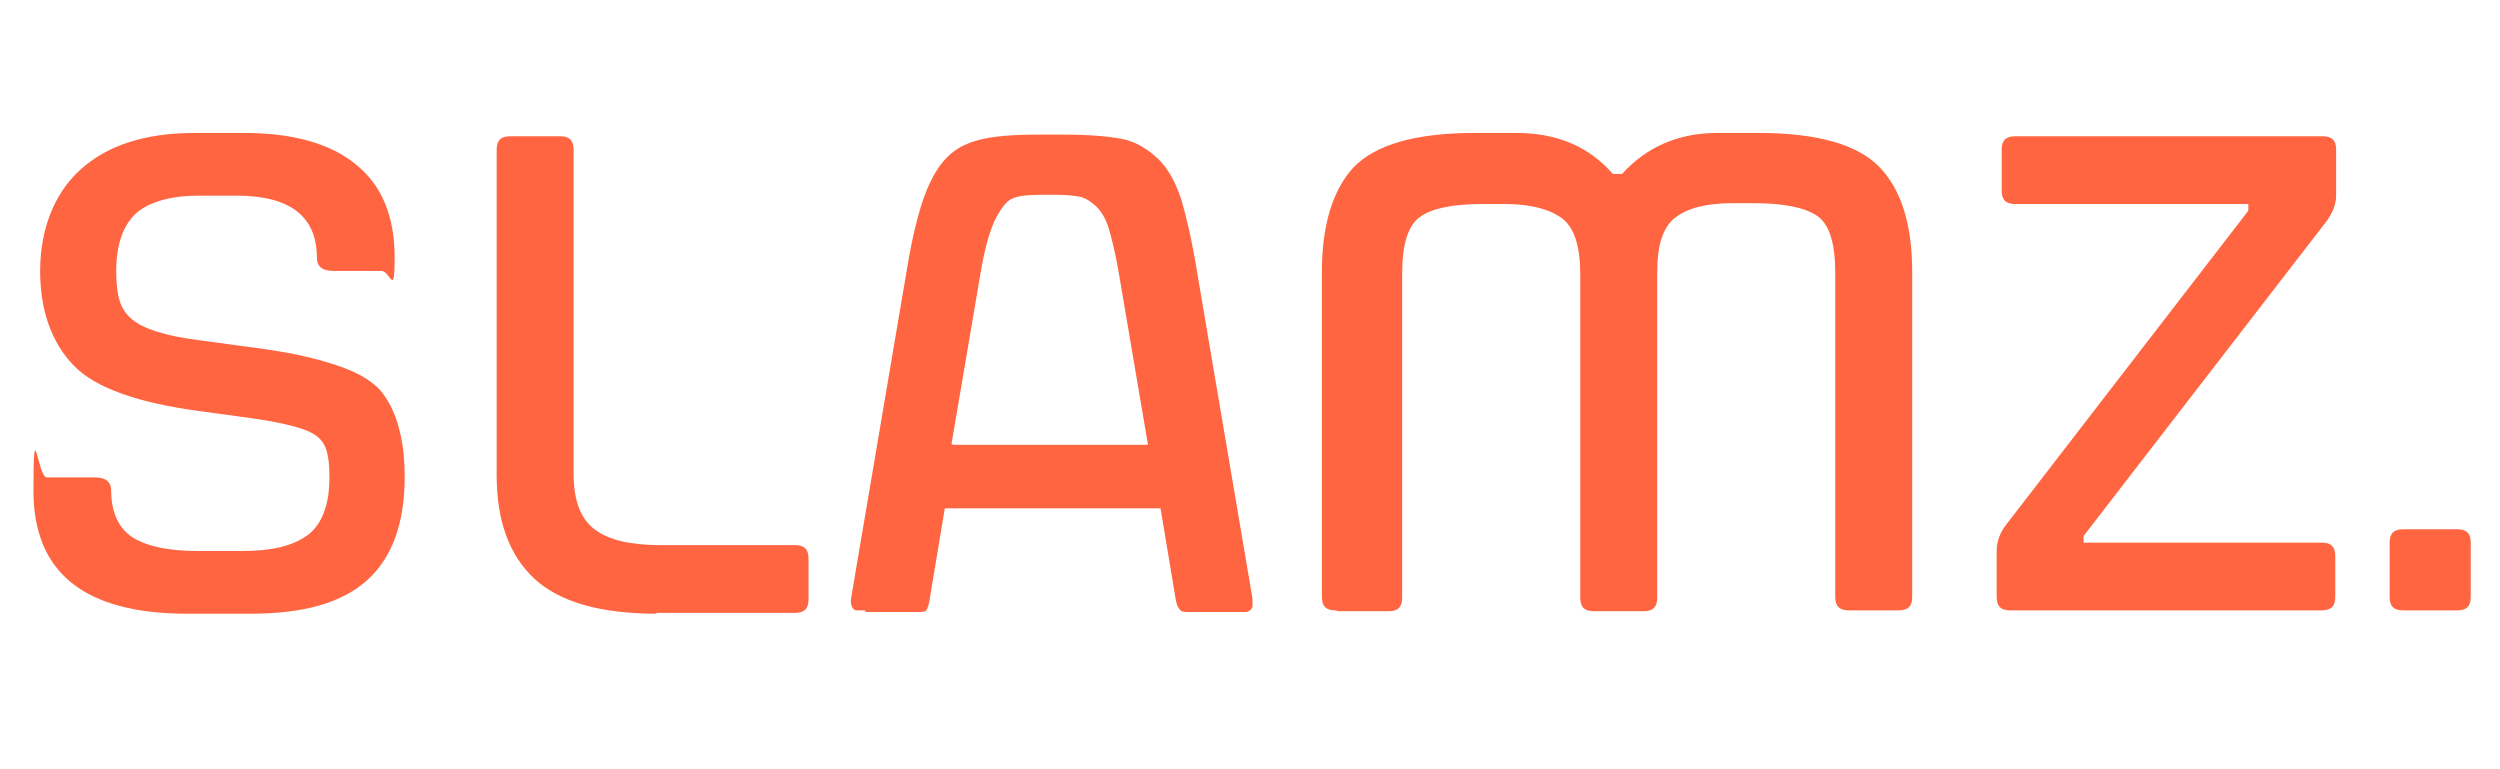
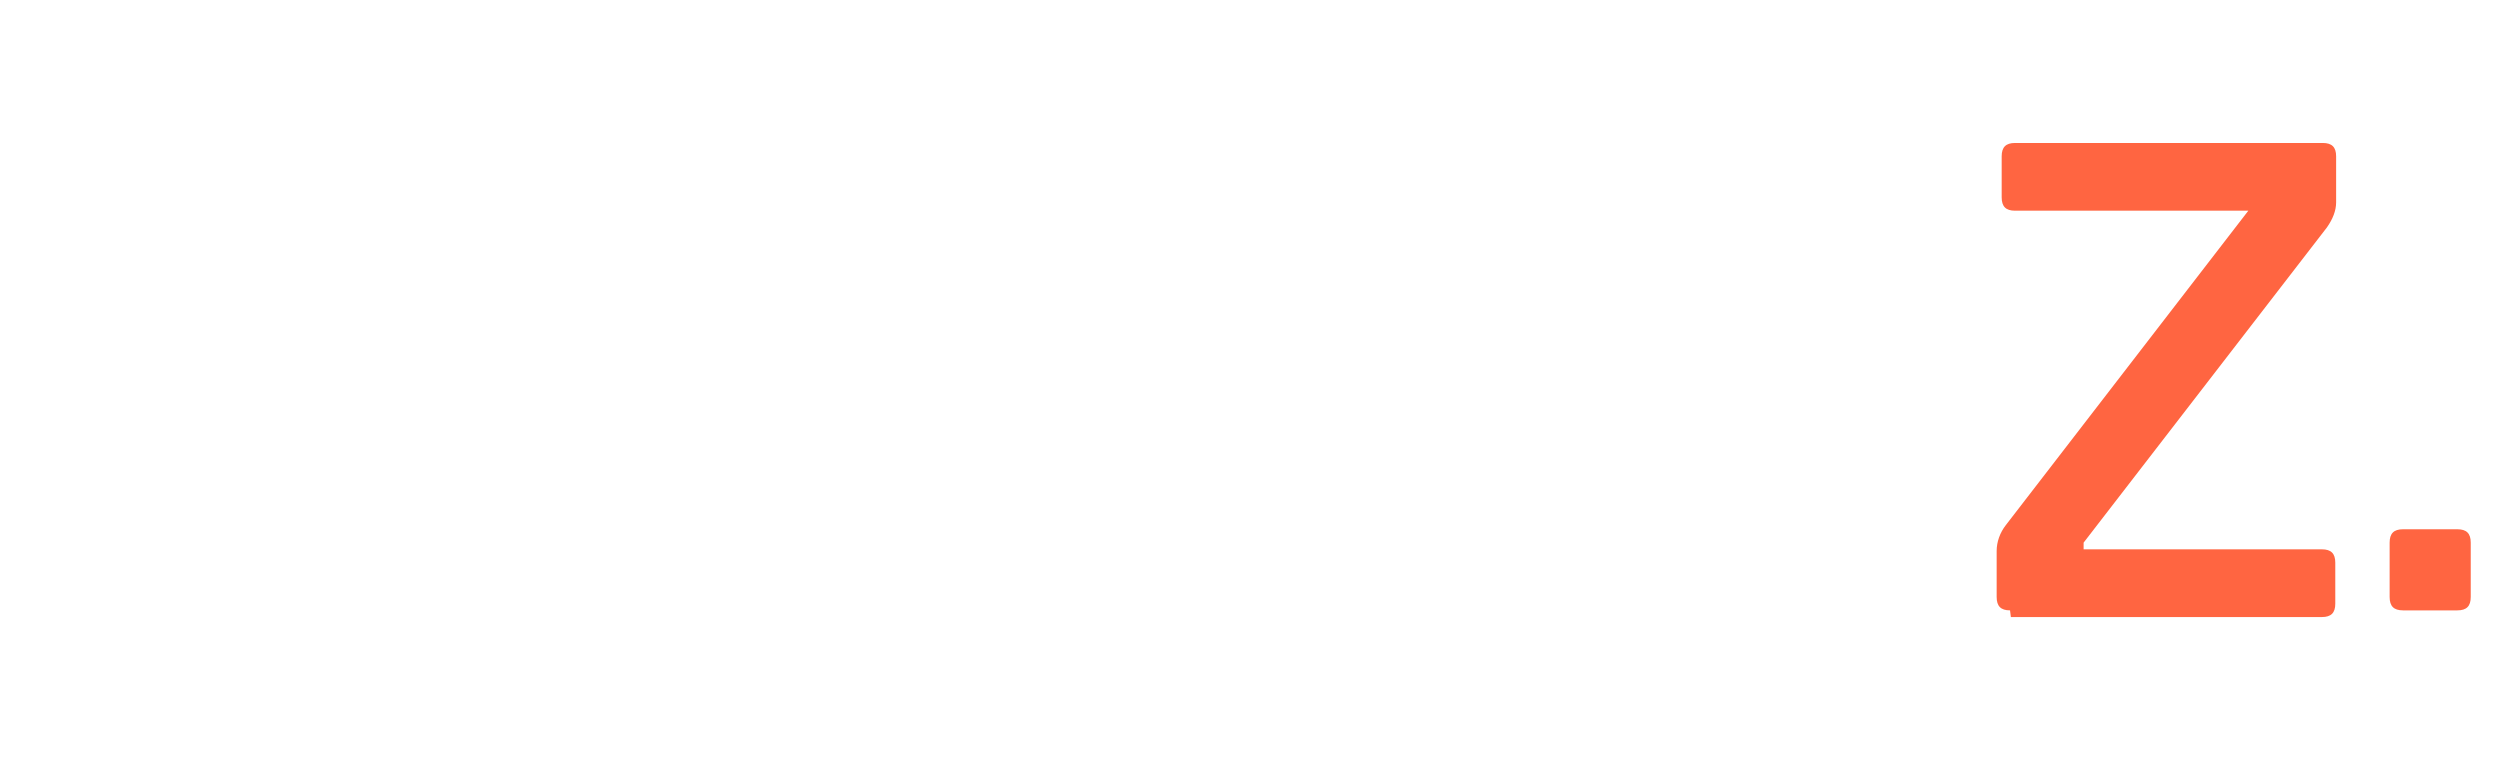
<svg xmlns="http://www.w3.org/2000/svg" viewBox="0 0 299 92">
  <defs>
    <style>      .cls-1 {        isolation: isolate;      }      .cls-2 {        fill: #ff6541;      }    </style>
  </defs>
  <g>
    <g id="Ebene_1">
      <g id="slamZ." class="cls-1">
        <g class="cls-1">
-           <path class="cls-2" d="M22.4,73.4c-12.3,0-18.4-4.9-18.4-14.7s.5-1.6,1.6-1.6h5.8c1.2,0,1.9.5,1.9,1.6,0,2.6.9,4.5,2.6,5.6,1.8,1.1,4.4,1.6,7.8,1.6h5.3c3.5,0,6-.6,7.8-1.9,1.7-1.3,2.6-3.6,2.6-6.9s-.6-4.4-1.9-5.2c-1.3-.8-4.3-1.5-9-2.1l-4.4-.6c-7.6-1-12.7-2.8-15.3-5.5-2.6-2.7-4-6.5-4-11.3s1.6-9.2,4.8-12.1c3.2-2.9,7.7-4.4,13.7-4.4h5.9c5.9,0,10.4,1.3,13.4,3.8,3.1,2.5,4.6,6.2,4.6,11.1s-.5,1.6-1.6,1.6h-5.8c-1.2,0-1.9-.5-1.9-1.6,0-4.9-3.2-7.4-9.6-7.4h-4.5c-3.3,0-5.8.7-7.4,2-1.6,1.4-2.5,3.7-2.5,7s.6,4.7,1.9,5.8c1.3,1.1,4,2,8.1,2.5l4.4.6c3.2.4,5.8.8,7.6,1.2,1.8.4,3.7.9,5.5,1.6,1.8.7,3.2,1.6,4.1,2.6.9,1.1,1.6,2.4,2.1,4.1.5,1.7.8,3.7.8,6.2,0,5.6-1.5,9.7-4.5,12.4-3,2.7-7.6,4-13.9,4h-7.8Z" />
-           <path class="cls-2" d="M78.6,73.4c-6.8,0-11.7-1.4-14.7-4.2-3-2.8-4.5-6.9-4.5-12.4V17.9c0-1.1.5-1.6,1.6-1.6h6c1.1,0,1.6.5,1.6,1.6v38.7c0,3.2.8,5.4,2.5,6.7,1.7,1.3,4.3,1.9,8,1.9h16c1.1,0,1.6.5,1.6,1.6v4.9c0,1.1-.5,1.6-1.6,1.6h-16.7Z" />
-           <path class="cls-2" d="M103.4,73c-.4,0-.8,0-1,0-.2,0-.4-.2-.5-.4-.1-.3-.2-.6-.1-1.1l6.6-38.9c.8-5,1.8-8.7,2.9-10.9,1.1-2.3,2.6-3.8,4.4-4.5,1.8-.8,4.6-1.1,8.4-1.1h3.2c2.9,0,5.2.2,6.8.5,1.6.3,3,1.1,4.3,2.3,1.3,1.2,2.2,2.9,2.9,5,.6,2.1,1.3,5,1.9,8.8l6.6,38.9c0,.4,0,.7,0,.9,0,.2-.2.4-.3.5-.2.1-.3.2-.5.2-.2,0-.4,0-.8,0h-6c-.5,0-.9,0-1.1-.3-.2-.2-.4-.6-.5-1.3l-1.8-10.8h-25.8l-1.8,10.8c-.1.8-.3,1.2-.4,1.4-.2.2-.6.2-1.2.2h-6ZM114,53.2h23.3l-3.5-20.6c-.4-2.3-.8-4-1.2-5.3-.4-1.3-1-2.2-1.7-2.8-.7-.6-1.3-.9-1.9-1-.6-.1-1.4-.2-2.6-.2h-1.9c-1.5,0-2.6.1-3.3.4-.7.2-1.4,1.1-2.1,2.4-.7,1.4-1.3,3.5-1.8,6.4l-3.5,20.6Z" />
-           <path class="cls-2" d="M159.7,73c-1.1,0-1.6-.5-1.6-1.6v-38.9c0-5.6,1.3-9.8,3.8-12.5,2.6-2.7,7.4-4.1,14.5-4.1h4.9c4.9,0,8.7,1.6,11.6,4.9h1.1c2.9-3.2,6.7-4.9,11.4-4.9h4.9c7.1,0,11.9,1.4,14.5,4.1,2.6,2.7,3.9,6.9,3.9,12.5v38.9c0,1.1-.5,1.6-1.6,1.6h-6c-1.1,0-1.6-.5-1.6-1.6v-38.7c0-3.6-.7-5.9-2.2-6.9-1.5-1-4-1.5-7.6-1.5h-2.5c-3.1,0-5.4.6-6.8,1.7-1.5,1.1-2.2,3.3-2.2,6.6v38.9c0,1.1-.5,1.6-1.6,1.6h-6c-1.1,0-1.6-.5-1.6-1.6v-38.7c0-3.3-.7-5.6-2.2-6.7-1.5-1.1-3.8-1.7-6.8-1.7h-2.6c-3.6,0-6.1.5-7.5,1.5-1.5,1-2.2,3.3-2.2,6.9v38.7c0,1.1-.5,1.6-1.6,1.6h-6Z" />
-         </g>
+           </g>
        <g class="cls-1">
-           <path class="cls-2" d="M240.4,73c-1.1,0-1.6-.5-1.6-1.6v-5.5c0-1.1.4-2.2,1.1-3.1l29-37.6v-.8h-27.9c-1.1,0-1.6-.5-1.6-1.6v-4.9c0-1.1.5-1.6,1.6-1.6h36.8c1.1,0,1.6.5,1.6,1.6v5.5c0,1-.4,2-1.1,3l-29.1,37.7v.8h28.5c1.1,0,1.6.5,1.6,1.6v4.9c0,1.1-.5,1.6-1.6,1.6h-37.2Z" />
+           <path class="cls-2" d="M240.4,73c-1.1,0-1.6-.5-1.6-1.6v-5.5c0-1.1.4-2.2,1.1-3.1l29-37.6h-27.9c-1.1,0-1.6-.5-1.6-1.6v-4.9c0-1.1.5-1.6,1.6-1.6h36.8c1.1,0,1.6.5,1.6,1.6v5.5c0,1-.4,2-1.1,3l-29.1,37.7v.8h28.5c1.1,0,1.6.5,1.6,1.6v4.9c0,1.1-.5,1.6-1.6,1.6h-37.2Z" />
        </g>
        <g class="cls-1">
          <path class="cls-2" d="M287.4,73c-1.1,0-1.6-.5-1.6-1.6v-6.5c0-1.1.5-1.6,1.6-1.6h6.5c1.1,0,1.6.5,1.6,1.6v6.5c0,1.1-.5,1.6-1.6,1.6h-6.5Z" />
        </g>
      </g>
    </g>
  </g>
</svg>